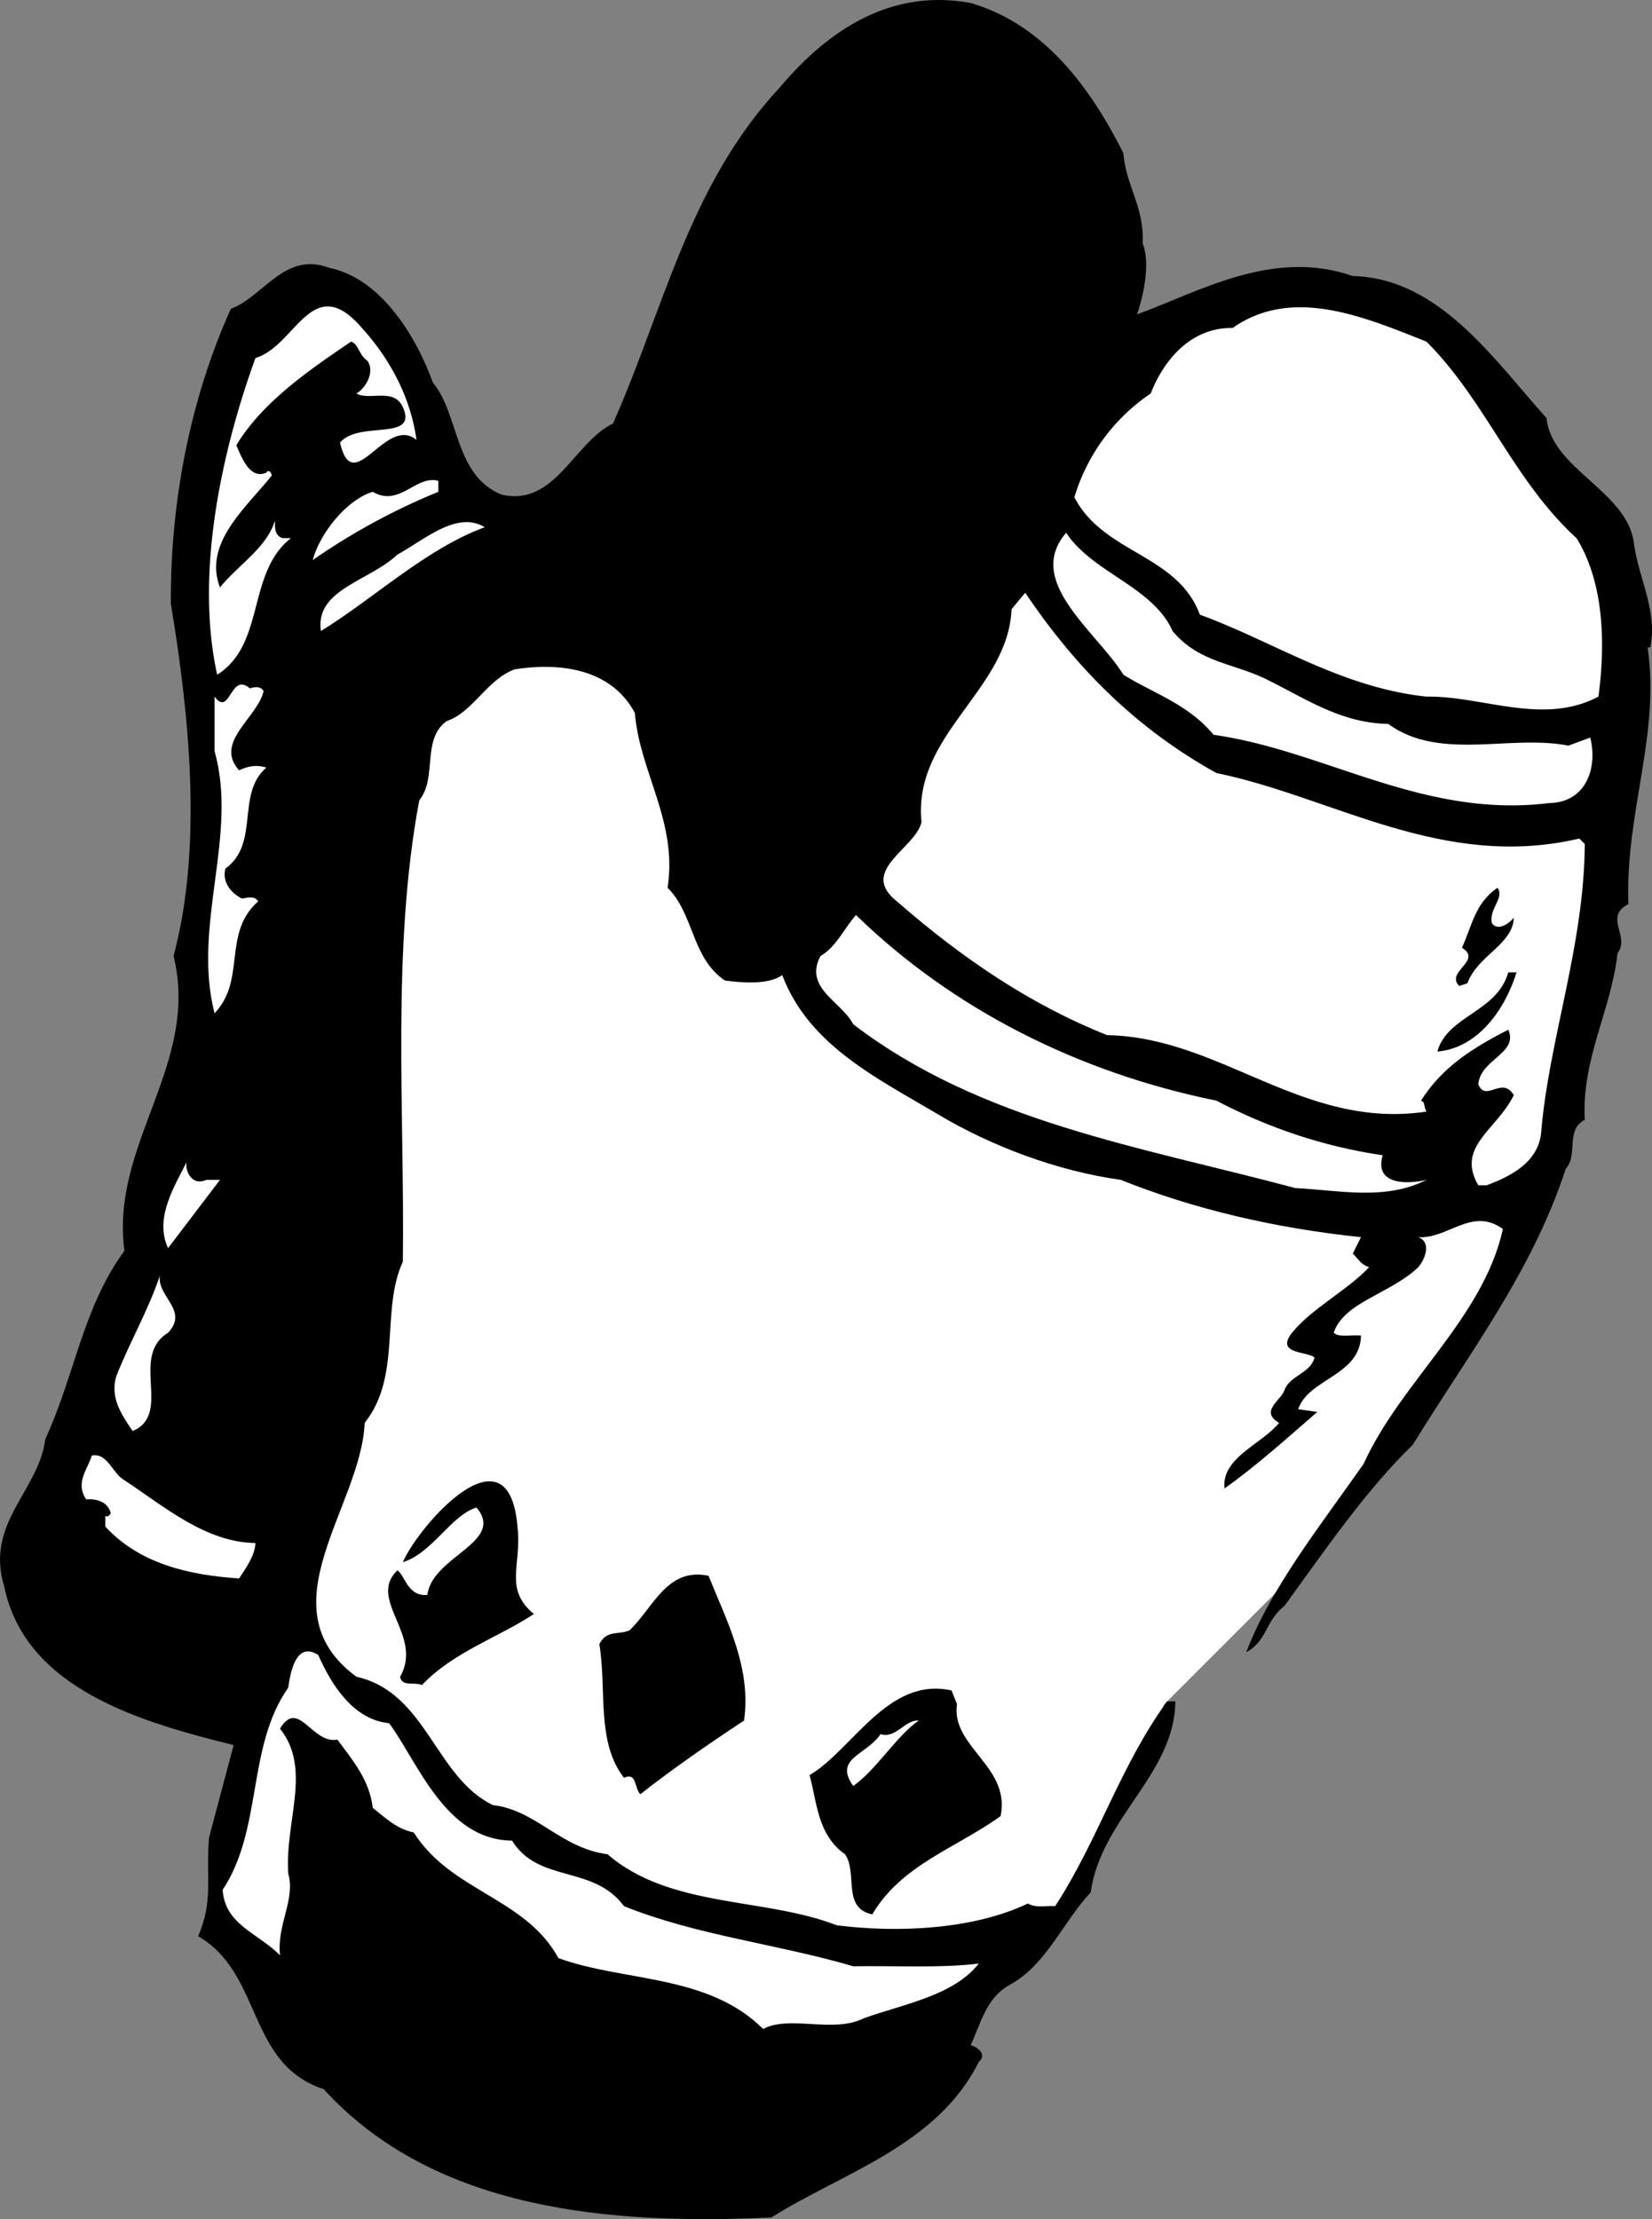
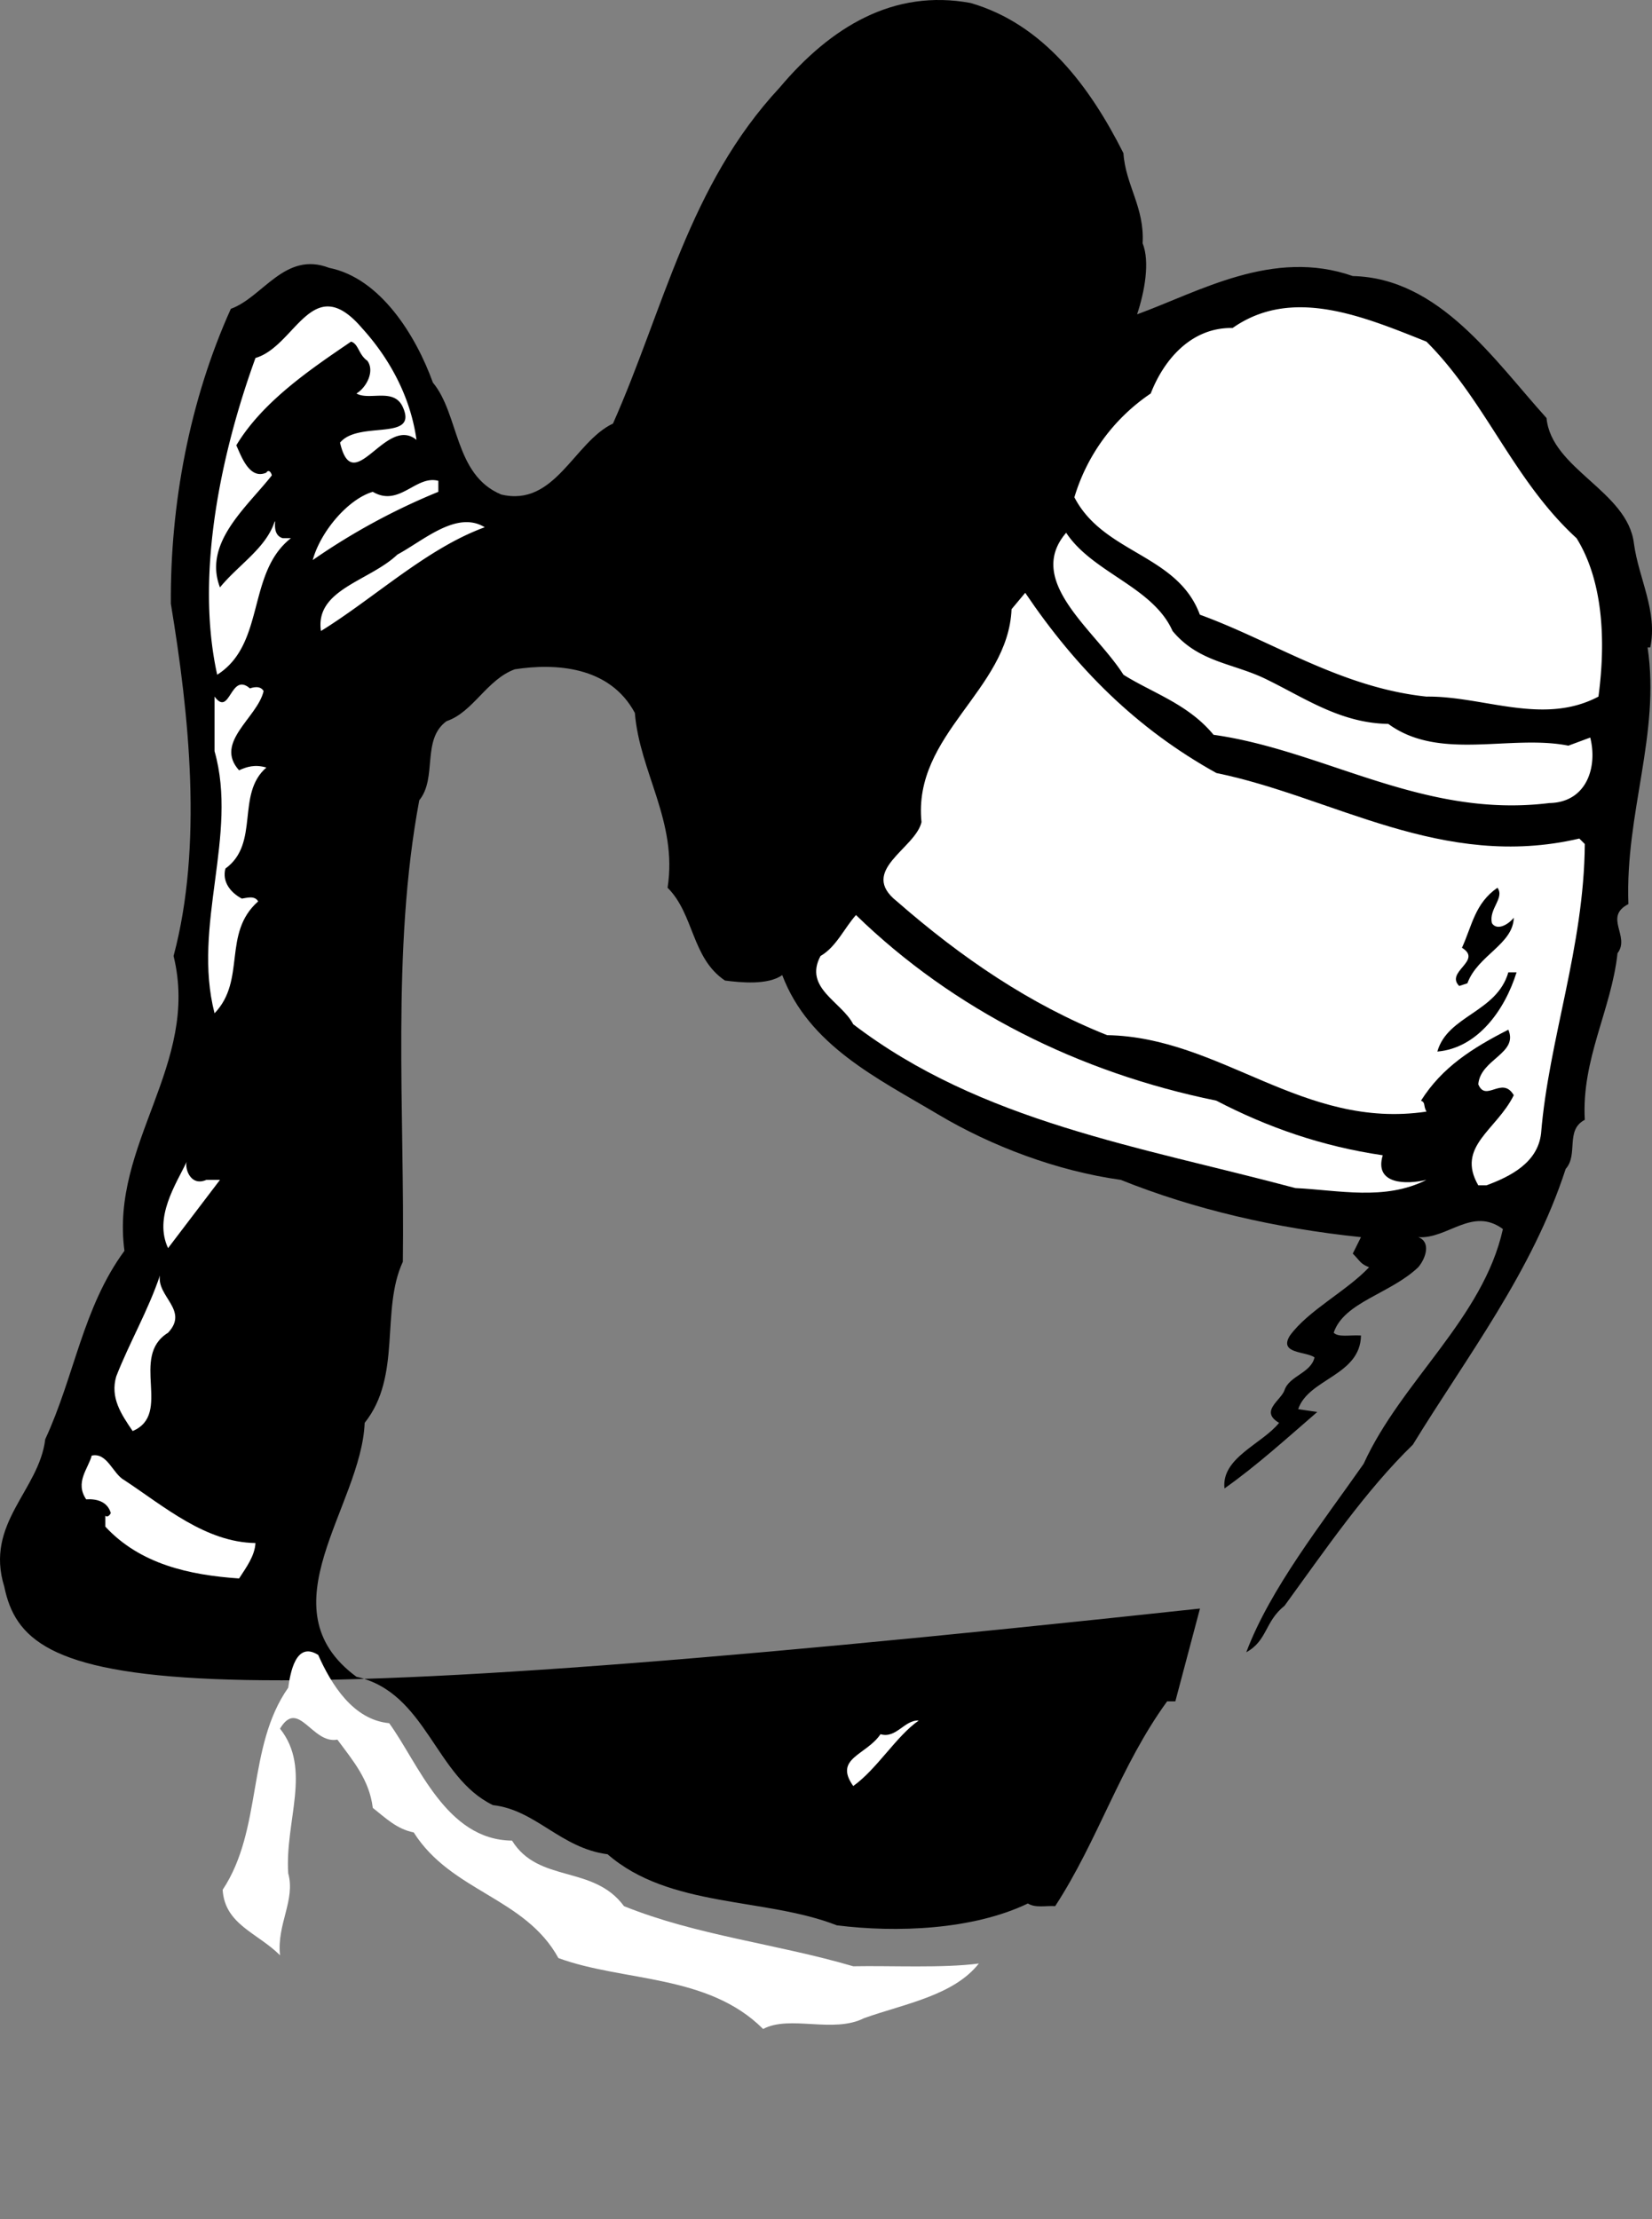
<svg xmlns="http://www.w3.org/2000/svg" width="60.521" height="81.272">
  <rect width="100%" height="100%" fill="#808080" stroke="none" />
-   <path fill="#fff" d="m34.157 22.41-18.5-1.199-7.5 35 4.8 14 22 4.2 4.2-4.7 3.5-7.3 6-6 6.5-10.2 1.3-4.5-22.3-19.3" />
-   <path d="M41.157 5.61c.078 1.176.777 1.976.703 3.3.273.676.074 1.774-.203 2.602 2.277-.828 4.976-2.426 7.902-1.402 3.176.074 5.176 3.074 7.098 5.2.175 1.874 2.976 2.675 3.203 4.6.172 1.274.875 2.477.597 3.801h-.097c.472 3.176-.828 6.075-.703 9.399-.922.476.078 1.176-.399 1.8-.226 2.075-1.324 3.876-1.199 6.102-.727.375-.227 1.274-.7 1.797-1.226 3.777-3.624 6.875-5.6 10.102-1.727 1.675-3.227 3.875-4.7 5.898-.727.578-.625 1.277-1.402 1.703.875-2.328 2.777-4.726 4.3-6.902 1.375-3.024 4.375-5.324 5.102-8.598-1.125-.828-2.027.375-3.102.297.477.176.278.777 0 1.102-1.023.976-2.722 1.273-3.097 2.398.172.176.574.078 1 .102-.028 1.476-1.926 1.574-2.301 2.699l.7.101c-1.126.973-2.227 1.973-3.4 2.801-.124-1.125 1.376-1.625 2-2.402-.726-.426.075-.824.2-1.2.176-.523.973-.624 1.098-1.199-.325-.226-1.325-.125-.899-.8.676-.926 2.074-1.625 2.899-2.5-.325-.125-.325-.227-.598-.5l.3-.602c-3.124-.324-6.124-1.023-8.8-2.098-2.324-.324-4.727-1.226-6.7-2.402-2.226-1.324-4.726-2.523-5.702-5.098-.524.375-1.524.274-2.098.2-1.227-.825-1.125-2.426-2.102-3.399.375-2.426-1.023-4.226-1.199-6.402-.926-1.723-2.926-1.824-4.398-1.598-1.028.375-1.528 1.574-2.5 1.899-.926.675-.328 2.074-1 2.898-1.028 5.477-.528 11.477-.602 16.902-.824 1.774-.023 4.176-1.398 5.899-.125 3.074-3.727 6.777-.301 9.3 2.574.575 2.875 3.676 5 4.7 1.574.176 2.473 1.574 4.2 1.8 2.273 1.977 5.773 1.575 8.398 2.602 2.175.274 4.976.172 7-.8.277.175.675.074 1 .097 1.578-2.422 2.375-5.125 4.101-7.5h.301c-.027 2.676-2.727 4.277-3.102 7-1.023 1.078-1.625 2.676-3 3.402-.824.473-1.023 1.375-1.398 2.2.074-.024.676.273.3.601-1.527 3.074-5.027 4.074-7.6 5.7-5.825.273-12.325-.227-16.4-4.7-2.827-.926-2.226-4.226-4.6-5.601.573-1.325.273-2.125.398-3.602l.902-3.398C5.235 63.086.934 61.887.157 58.11c-.723-2.324 1.277-3.524 1.5-5.399 1.078-2.324 1.375-4.824 2.902-6.902-.527-3.922 2.773-6.824 1.8-10.797 1.075-4.027.575-8.828-.1-12.902-.024-3.625.675-7.426 2.198-10.8 1.176-.423 1.977-2.126 3.602-1.5 1.875.374 3.176 2.476 3.8 4.202.973 1.172.774 3.375 2.5 4.098 1.973.476 2.673-1.926 4.098-2.598 1.875-4.226 2.778-8.726 6.102-12.3 1.875-2.227 4.176-3.626 7-3.102 2.676.777 4.375 3.074 5.598 5.5" />
+   <path d="M41.157 5.61c.078 1.176.777 1.976.703 3.3.273.676.074 1.774-.203 2.602 2.277-.828 4.976-2.426 7.902-1.402 3.176.074 5.176 3.074 7.098 5.2.175 1.874 2.976 2.675 3.203 4.6.172 1.274.875 2.477.597 3.801h-.097c.472 3.176-.828 6.075-.703 9.399-.922.476.078 1.176-.399 1.8-.226 2.075-1.324 3.876-1.199 6.102-.727.375-.227 1.274-.7 1.797-1.226 3.777-3.624 6.875-5.6 10.102-1.727 1.675-3.227 3.875-4.7 5.898-.727.578-.625 1.277-1.402 1.703.875-2.328 2.777-4.726 4.3-6.902 1.375-3.024 4.375-5.324 5.102-8.598-1.125-.828-2.027.375-3.102.297.477.176.278.777 0 1.102-1.023.976-2.722 1.273-3.097 2.398.172.176.574.078 1 .102-.028 1.476-1.926 1.574-2.301 2.699l.7.101c-1.126.973-2.227 1.973-3.4 2.801-.124-1.125 1.376-1.625 2-2.402-.726-.426.075-.824.2-1.2.176-.523.973-.624 1.098-1.199-.325-.226-1.325-.125-.899-.8.676-.926 2.074-1.625 2.899-2.5-.325-.125-.325-.227-.598-.5l.3-.602c-3.124-.324-6.124-1.023-8.8-2.098-2.324-.324-4.727-1.226-6.7-2.402-2.226-1.324-4.726-2.523-5.702-5.098-.524.375-1.524.274-2.098.2-1.227-.825-1.125-2.426-2.102-3.399.375-2.426-1.023-4.226-1.199-6.402-.926-1.723-2.926-1.824-4.398-1.598-1.028.375-1.528 1.574-2.5 1.899-.926.675-.328 2.074-1 2.898-1.028 5.477-.528 11.477-.602 16.902-.824 1.774-.023 4.176-1.398 5.899-.125 3.074-3.727 6.777-.301 9.3 2.574.575 2.875 3.676 5 4.7 1.574.176 2.473 1.574 4.2 1.8 2.273 1.977 5.773 1.575 8.398 2.602 2.175.274 4.976.172 7-.8.277.175.675.074 1 .097 1.578-2.422 2.375-5.125 4.101-7.5h.301l.902-3.398C5.235 63.086.934 61.887.157 58.11c-.723-2.324 1.277-3.524 1.5-5.399 1.078-2.324 1.375-4.824 2.902-6.902-.527-3.922 2.773-6.824 1.8-10.797 1.075-4.027.575-8.828-.1-12.902-.024-3.625.675-7.426 2.198-10.8 1.176-.423 1.977-2.126 3.602-1.5 1.875.374 3.176 2.476 3.8 4.202.973 1.172.774 3.375 2.5 4.098 1.973.476 2.673-1.926 4.098-2.598 1.875-4.226 2.778-8.726 6.102-12.3 1.875-2.227 4.176-3.626 7-3.102 2.676.777 4.375 3.074 5.598 5.5" />
  <path fill="#fff" d="M15.258 16.11c-1.125-.926-2.324 2.176-2.8.101.675-.824 2.874-.027 2.3-1.3-.324-.727-1.226-.227-1.699-.5.375-.227.676-.825.398-1.2-.324-.226-.324-.625-.597-.699-1.426.973-3.227 2.172-4.203 3.797.175.375.476 1.277 1.101 1 .074-.125.176-.023.2.102-.926 1.175-2.524 2.476-1.899 4.101.676-.828 1.676-1.426 2-2.402.074-.125-.125.476.3.601h.298c-1.625 1.274-.922 3.875-2.7 5-.824-3.726.176-8.226 1.403-11.601 1.472-.426 2.074-3.223 3.898-1.098.977 1.074 1.774 2.473 2 4.098m37-3.598c2.176 2.172 3.176 5.074 5.5 7.2.977 1.574 1.074 3.773.801 5.8-2.027 1.074-4.227-.027-6.3 0-3.126-.328-5.626-2.027-8.302-3-.824-2.226-3.523-2.226-4.597-4.3a7.006 7.006 0 0 1 2.797-3.801c.476-1.227 1.476-2.426 3-2.399 2.175-1.527 4.777-.426 7.101.5" />
  <path fill="#fff" d="M16.059 17.61v.402a23.926 23.926 0 0 0-4.602 2.5c.278-1.027 1.278-2.226 2.2-2.5.976.574 1.578-.625 2.402-.402m1.699 1.7c-2.125.776-4.023 2.577-6 3.8-.226-1.524 1.774-1.824 2.801-2.8.973-.524 2.176-1.626 3.2-1m25.198 3.8c.977 1.176 2.278 1.176 3.5 1.8 1.375.676 2.676 1.575 4.403 1.602 1.875 1.375 4.472.375 6.597.797l.801-.297c.274 1.074-.125 2.375-1.5 2.399-4.625.574-8.226-1.926-12.3-2.5-.926-1.125-2.223-1.524-3.301-2.2-1.024-1.625-3.625-3.425-2.098-5.199.973 1.473 3.176 1.973 3.898 3.598" />
  <path fill="#fff" d="M44.559 28.31c4.273.874 8.273 3.577 13.3 2.401l.2.2c-.027 3.773-1.324 7.175-1.602 10.601-.125 1.074-1.125 1.574-2 1.899h-.3c-.825-1.426.675-2.024 1.3-3.301-.425-.723-1.023.277-1.3-.399.078-.925 1.476-1.125 1.101-2-1.324.676-2.426 1.375-3.199 2.598.176.078.074.176.2.402-4.524.676-7.524-2.726-11.7-2.8-2.824-1.125-5.324-2.825-7.7-4.899-1.425-1.125.673-1.926.9-2.902-.325-3.223 3.175-4.824 3.3-7.8l.5-.599c1.875 2.774 4.074 4.973 7 6.598M9.657 25.31c-.223.976-1.825 1.874-.899 2.901.274-.125.574-.226 1-.101-1.125.976-.226 2.777-1.5 3.7-.125.476.176.874.602 1.1.172-.023.472-.124.597.102-1.324 1.172-.425 2.875-1.597 4.098-.828-3.223.875-6.524 0-9.598v-2c.574.774.574-.926 1.297-.3.078-.028.375-.126.5.097" />
  <path d="M54.657 33.81c.175.276.578.077.8-.2-.023.976-1.324 1.375-1.699 2.402l-.3.098c-.524-.524.874-.926.101-1.399.375-.824.473-1.625 1.3-2.199.274.375-.327.774-.202 1.297" />
  <path fill="#fff" d="M44.559 40.31c1.875.976 3.875 1.675 6.098 2-.325 1.077.875 1.077 1.601.901-1.523.774-3.226.375-4.8.301-5.723-1.527-11.524-2.426-16.2-6-.426-.828-1.824-1.328-1.199-2.5.574-.328.875-1.027 1.3-1.5 3.575 3.473 8.173 5.774 13.2 6.797" />
  <path d="M55.559 35.61c-.426 1.375-1.426 2.777-2.902 2.902.375-1.328 2.175-1.426 2.601-2.902h.301" />
  <path fill="#fff" d="M7.559 43.211h.5l-1.902 2.5c-.524-1.125.277-2.324.703-3.199-.125.172.074.973.699.7M6.157 48.81c-1.422.874.175 2.976-1.297 3.6-.426-.624-.828-1.226-.602-2 .477-1.226 1.176-2.425 1.602-3.699-.125.774 1.074 1.274.297 2.098m-1.598 5.402c1.473.973 2.973 2.274 4.8 2.301-.027.473-.327.875-.6 1.297-1.825-.125-3.626-.523-4.9-1.898v-.399c.075.074.173-.027.2-.101-.125-.426-.527-.524-.902-.5-.422-.625.078-1.125.203-1.602.574-.125.773.676 1.199.902" />
-   <path d="M18.957 55.91c.176 1.376-.523 2.274.602 3.2-1.324.875-2.926 1.375-4.102 2.601-.324-.125-.722.075-.8-.3.875-1.524-1.223-2.825-.098-3.899.273.172.375.973 1.098.899.175-1.426 2.875-1.926 1.8-3.2-.925.274-1.625 1.676-2.699 2 .574-1.324 3.875-5.125 4.2-1.3m6.999 1.8c.676 1.676 1.575 3.375 1.301 5.301-1.324.875-2.625 1.774-3.8 2.7-.223-.227-.126-.825-.598-.602-1.028-1.324-.625-3.223-.903-4.899.278-.527.676-.324 1.102-.5.875-.824 1.375-2.324 2.898-2" />
  <path fill="#fff" d="M14.258 63.11c1.074 1.476 2.074 4.277 4.5 4.3.977 1.575 2.977.876 4.102 2.4 2.672 1.077 5.574 1.374 8.398 2.202 1.375-.027 3.274.074 4.602-.101-.926 1.175-2.727 1.476-4.203 2-1.125.574-2.723-.125-3.7.398-2.023-2.023-5.125-1.723-7.5-2.598-1.222-2.226-3.925-2.425-5.3-4.601-.625-.125-1.024-.524-1.5-.899-.125-1.027-.723-1.726-1.297-2.5-.926.176-1.426-1.527-2.102-.402 1.176 1.477.176 3.375.301 5.3.273.977-.426 1.876-.3 3-.825-.823-2.024-1.124-2.102-2.398 1.476-2.226.875-5.226 2.402-7.402.074-.523.273-1.723 1.098-1.2.476 1.075 1.277 2.376 2.601 2.5" />
-   <path d="M35.059 62.41c-.227 1.575 1.973 2.274 1.598 4.102-1.625 1.172-3.625 1.774-4.7 3.598-1.125-.223-.523-1.524-1-2.2-1.023-.726-1.023-1.925-1.3-2.898 1.578-.926 2.875-3.625 5.203-3.101l.199.5" />
  <path fill="#fff" d="M31.258 65.41c-.726-1.023.477-1.124 1-1.898.574.172.875-.527 1.399-.5-.825.574-1.524 1.774-2.399 2.399" />
</svg>